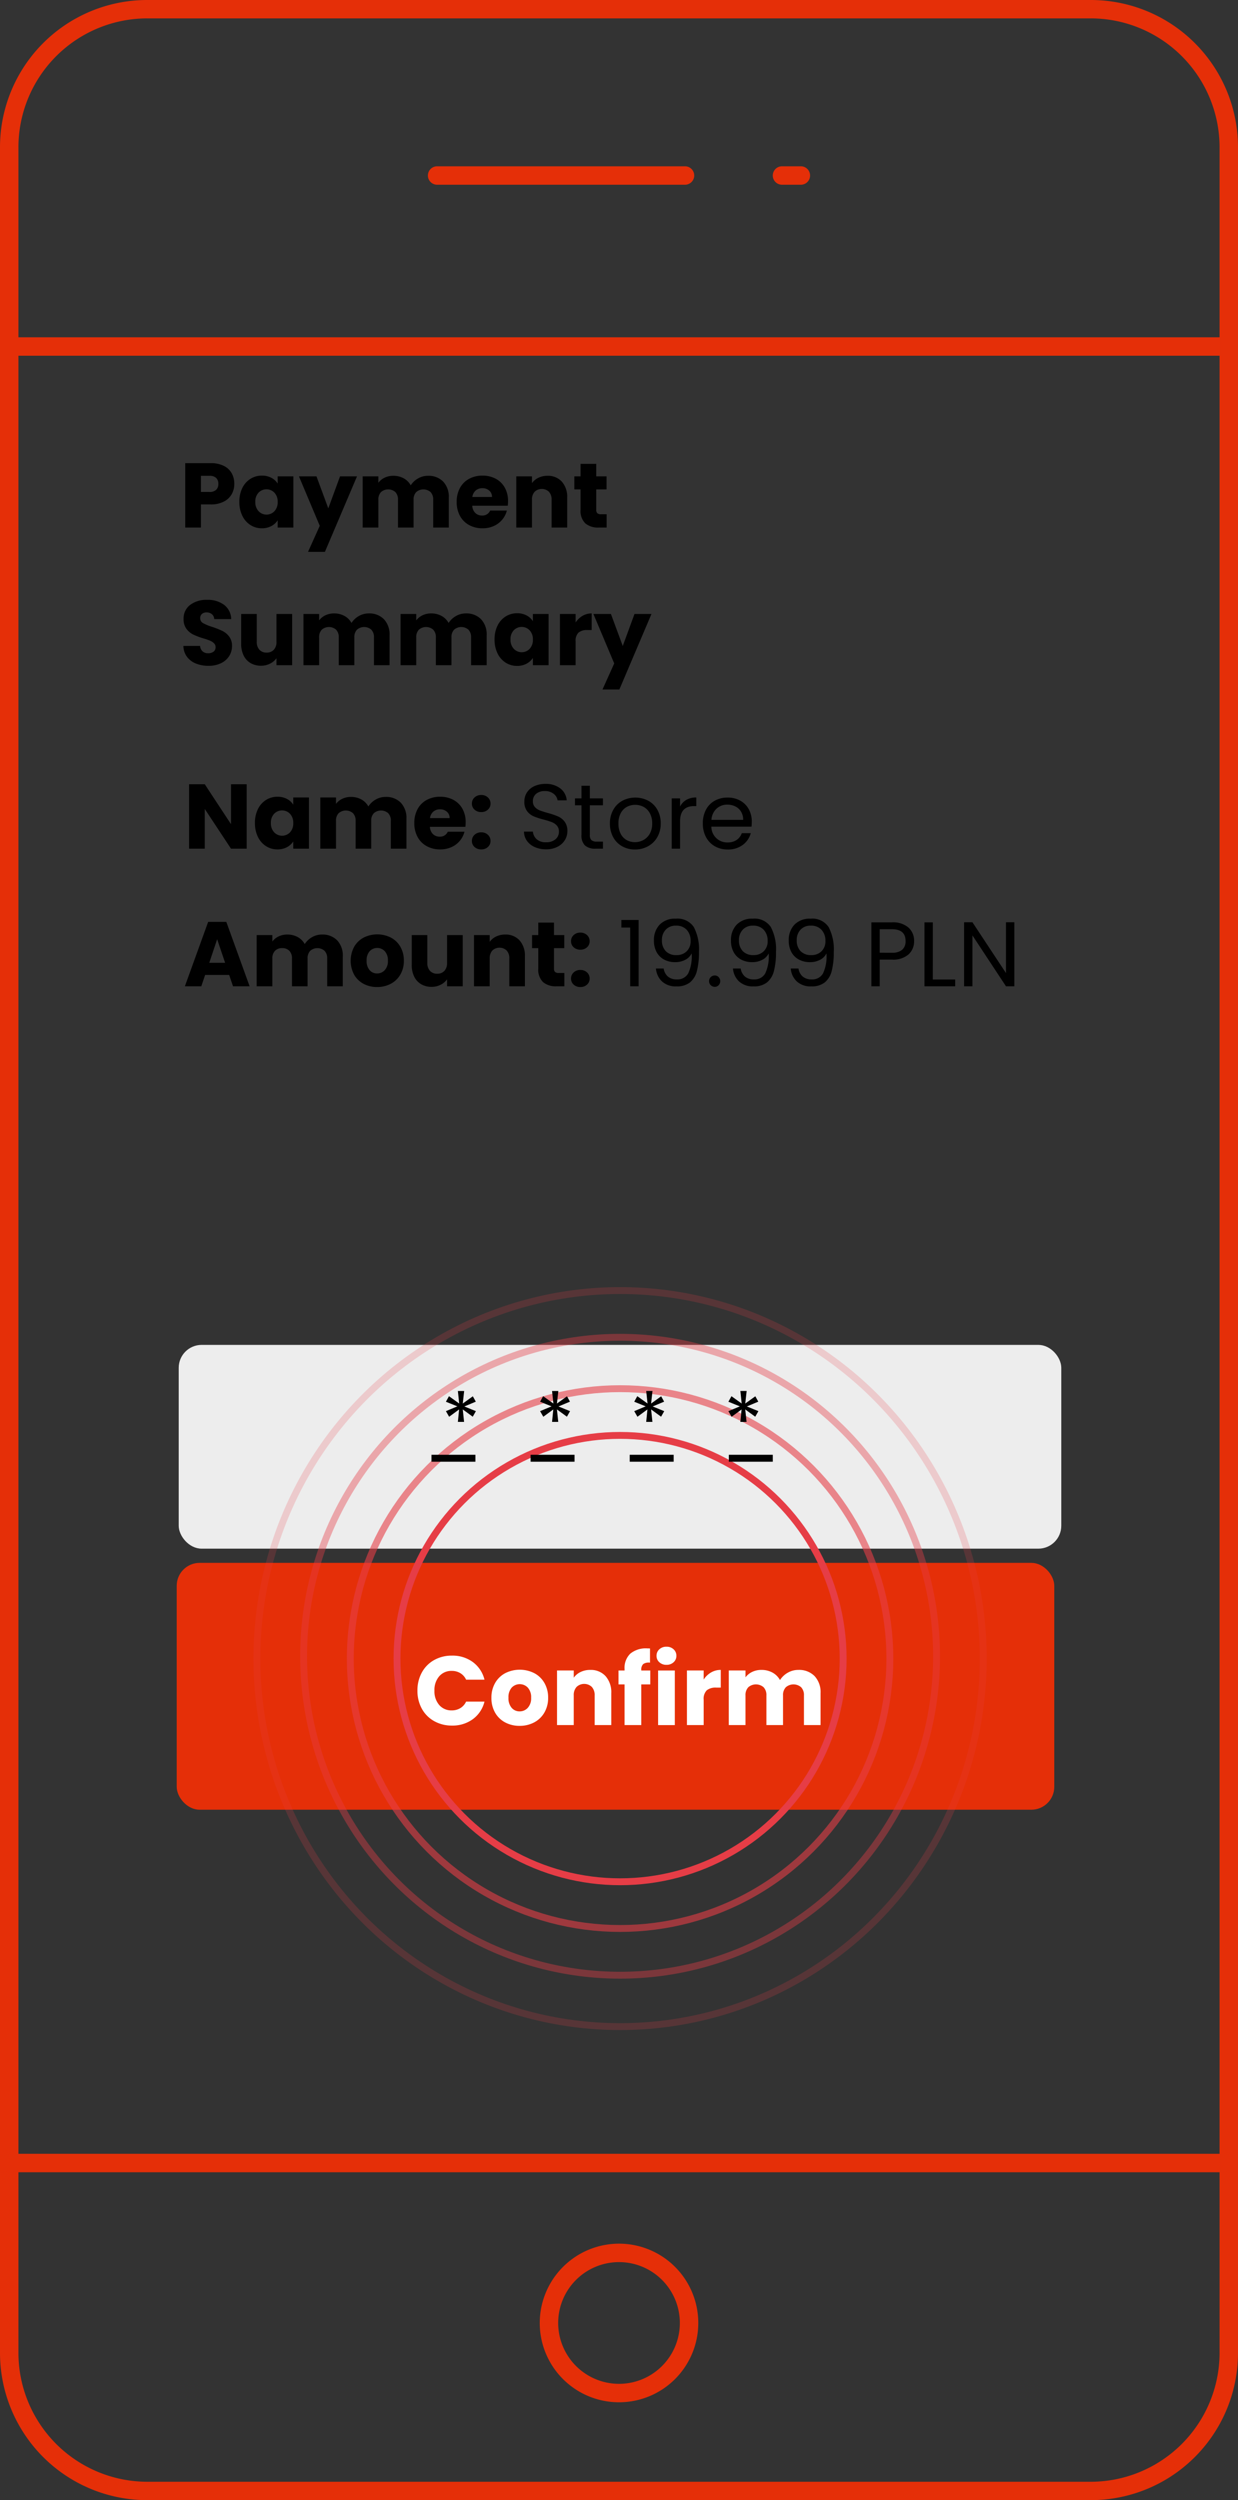
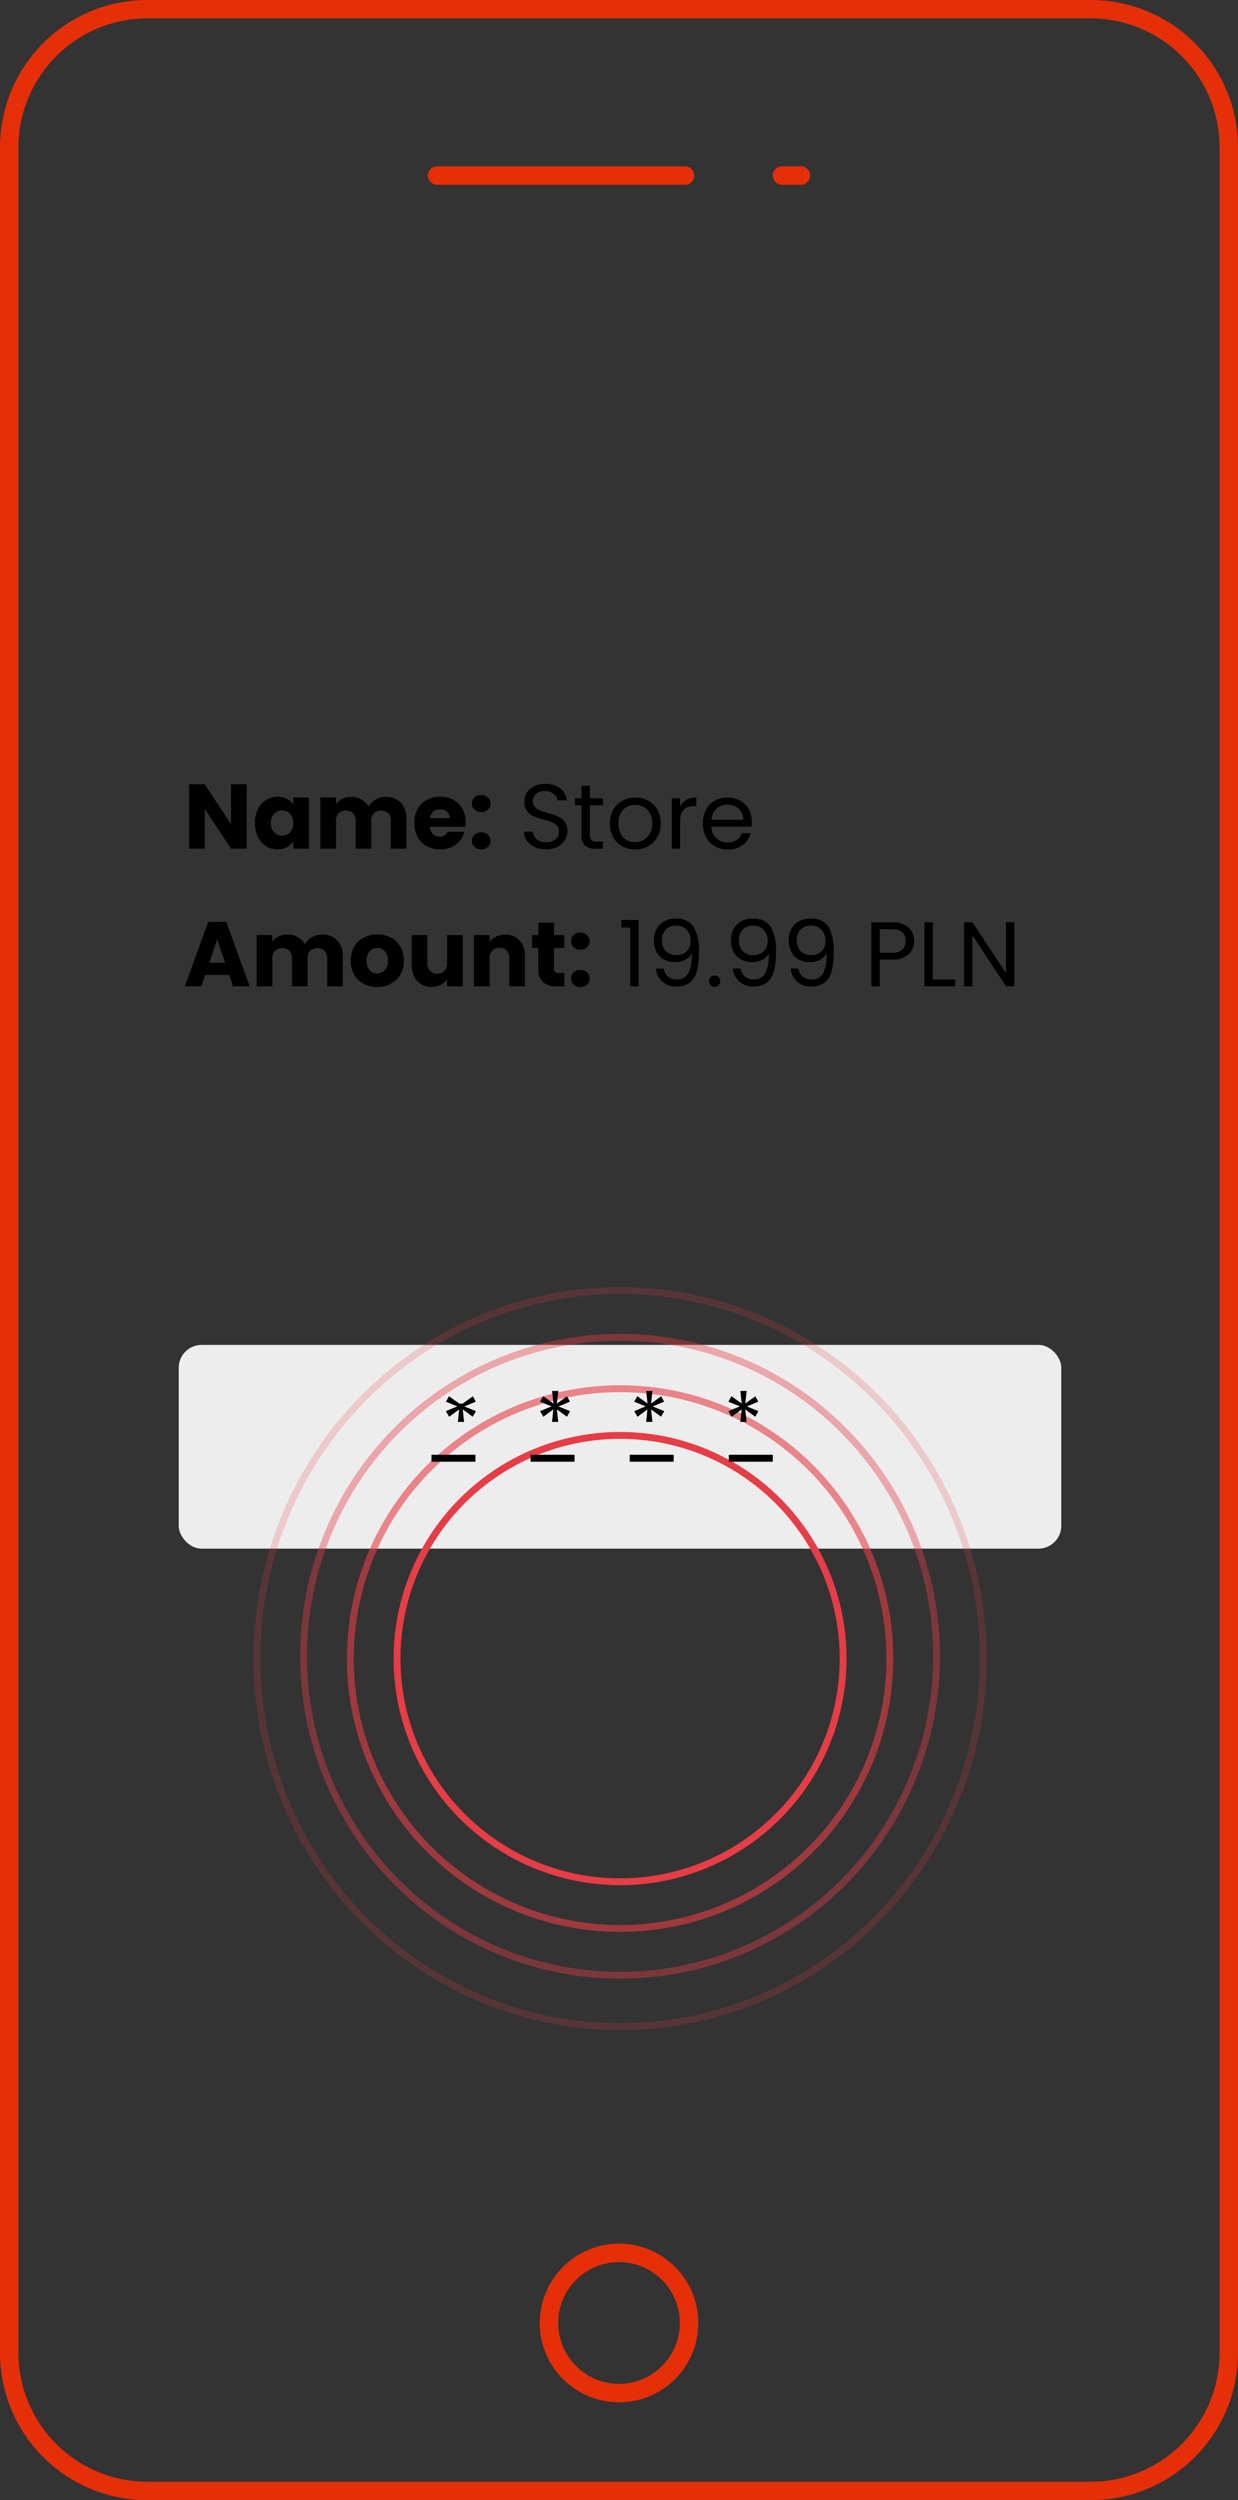
<svg xmlns="http://www.w3.org/2000/svg" width="270" height="545" viewBox="0 0 270 545">
  <rect x="0" y="0" width="270" height="545" fill="#333333" stroke="none" />
  <defs>
    <clipPath id="clip-Tab2_5_en">
      <rect width="270" height="545" />
    </clipPath>
  </defs>
  <g id="Tab2_5_en" clip-path="url(#clip-Tab2_5_en)">
    <g id="Group_7798" data-name="Group 7798" transform="translate(-644.172 -2242.5)">
      <path id="Rectangle_611" data-name="Rectangle 611" d="M31.157-1H236.843A32.108,32.108,0,0,1,269,31.059V511.941A32.108,32.108,0,0,1,236.843,544H31.157A32.108,32.108,0,0,1-1,511.941V31.059A32.108,32.108,0,0,1,31.157-1ZM236.843,539.993a28.126,28.126,0,0,0,28.137-28.051V31.059A28.126,28.126,0,0,0,236.843,3.007H31.157A28.126,28.126,0,0,0,3.02,31.059V511.941a28.126,28.126,0,0,0,28.137,28.051Z" transform="translate(645.172 2243.5)" fill="#e52f08" />
-       <path id="Line_123" data-name="Line 123" d="M266.99,3.02H1.01A2.01,2.01,0,1,1,1.01-1H266.99a2.01,2.01,0,1,1,0,4.02Z" transform="translate(645.172 2317.027)" fill="#e52f08" />
-       <path id="Line_124" data-name="Line 124" d="M266.99,3.02H1.01A2.01,2.01,0,1,1,1.01-1H266.99a2.01,2.01,0,1,1,0,4.02Z" transform="translate(645.172 2712.999)" fill="#e52f08" />
      <g id="Group_6548" data-name="Group 6548" transform="translate(737.497 2278.751)">
        <path id="Line_125" data-name="Line 125" d="M55.07,3.02H1.01A2.01,2.01,0,1,1,1.01-1H55.07a2.01,2.01,0,1,1,0,4.02Z" transform="translate(1 1)" fill="#e52f08" />
        <path id="Line_126" data-name="Line 126" d="M5.123,3.02H1.01A2.01,2.01,0,1,1,1.01-1H5.123a2.01,2.01,0,1,1,0,4.02Z" transform="translate(76.214 1)" fill="#e52f08" />
      </g>
      <path id="Ellipse_2103" data-name="Ellipse 2103" d="M16.288-1A17.288,17.288,0,1,1-1,16.288,17.307,17.307,0,0,1,16.288-1Zm0,30.556A13.268,13.268,0,1,0,3.02,16.288,13.283,13.283,0,0,0,16.288,29.556Z" transform="translate(762.887 2732.59)" fill="#e52f08" />
-       <rect id="Rectangle_927" data-name="Rectangle 927" width="191.394" height="53.812" rx="5" transform="translate(682.711 2583.184)" fill="#e52f08" />
      <rect id="Rectangle_928" data-name="Rectangle 928" width="192.485" height="44.42" rx="5" transform="translate(683.148 2535.668)" fill="#ededed" />
      <g id="Group_7815" data-name="Group 7815" transform="translate(699.451 2523.074)">
        <g id="_4" data-name="4" transform="translate(0 0)" fill="none" stroke="#e63d46" stroke-width="1.5" opacity="0.2">
          <ellipse cx="79.957" cy="80.976" rx="79.957" ry="80.976" stroke="none" />
          <ellipse cx="79.957" cy="80.976" rx="79.207" ry="80.226" fill="none" />
        </g>
        <g id="_3" data-name="3" transform="translate(10.185 10.187)" fill="none" stroke="#e63d46" stroke-width="1.5" opacity="0.4">
          <ellipse cx="69.772" cy="70.281" rx="69.772" ry="70.281" stroke="none" />
          <ellipse cx="69.772" cy="70.281" rx="69.022" ry="69.531" fill="none" />
        </g>
        <g id="_2" data-name="2" transform="translate(20.371 21.389)" fill="none" stroke="#e63d46" stroke-width="1.5" opacity="0.6">
          <ellipse cx="59.586" cy="59.586" rx="59.586" ry="59.586" stroke="none" />
          <ellipse cx="59.586" cy="59.586" rx="58.836" ry="58.836" fill="none" />
        </g>
        <g id="_1" data-name="1" transform="translate(30.556 31.576)" fill="none" stroke="#e63d46" stroke-width="1.5">
          <ellipse cx="49.4" cy="49.4" rx="49.4" ry="49.4" stroke="none" />
          <ellipse cx="49.4" cy="49.4" rx="48.65" ry="48.65" fill="none" />
        </g>
      </g>
-       <path id="Path_4351" data-name="Path 4351" d="M6.421-5.453,7.07-4.282l-2.5,1.045L7.088-2.211,6.4-1,4.224-2.589,4.512.131H3.161l.27-2.72-2.18,1.6-.7-1.225,2.5-1.045L.549-4.264l.667-1.207,2.234,1.6L3.161-6.606H4.53L4.224-3.868Zm20.536,0,.648,1.171L25.1-3.237l2.522,1.027L26.939-1,24.76-2.589l.288,2.72H23.7l.27-2.72-2.18,1.6-.7-1.225,2.5-1.045-2.5-1.009.667-1.207,2.234,1.6L23.7-6.606h1.369L24.76-3.868Zm20.536,0,.648,1.171-2.5,1.045,2.522,1.027L47.475-1,45.3-2.589l.288,2.72H44.232l.27-2.72-2.18,1.6-.7-1.225,2.5-1.045-2.5-1.009.667-1.207,2.234,1.6-.288-2.738H45.6L45.3-3.868Zm20.536,0,.648,1.171-2.5,1.045L68.7-2.211,68.011-1l-2.18-1.585.288,2.72H64.768l.27-2.72-2.18,1.6-.7-1.225,2.5-1.045-2.5-1.009.667-1.207,2.234,1.6-.288-2.738h1.369l-.306,2.738Z" transform="translate(740.873 2552.325)" />
+       <path id="Path_4351" data-name="Path 4351" d="M6.421-5.453,7.07-4.282l-2.5,1.045L7.088-2.211,6.4-1,4.224-2.589,4.512.131H3.161l.27-2.72-2.18,1.6-.7-1.225,2.5-1.045L.549-4.264l.667-1.207,2.234,1.6H4.53L4.224-3.868Zm20.536,0,.648,1.171L25.1-3.237l2.522,1.027L26.939-1,24.76-2.589l.288,2.72H23.7l.27-2.72-2.18,1.6-.7-1.225,2.5-1.045-2.5-1.009.667-1.207,2.234,1.6L23.7-6.606h1.369L24.76-3.868Zm20.536,0,.648,1.171-2.5,1.045,2.522,1.027L47.475-1,45.3-2.589l.288,2.72H44.232l.27-2.72-2.18,1.6-.7-1.225,2.5-1.045-2.5-1.009.667-1.207,2.234,1.6-.288-2.738H45.6L45.3-3.868Zm20.536,0,.648,1.171-2.5,1.045L68.7-2.211,68.011-1l-2.18-1.585.288,2.72H64.768l.27-2.72-2.18,1.6-.7-1.225,2.5-1.045-2.5-1.009.667-1.207,2.234,1.6-.288-2.738h1.369l-.306,2.738Z" transform="translate(740.873 2552.325)" />
      <path id="Path_4352" data-name="Path 4352" d="M10.528.342V1.855H.945V.342Zm21.617,0V1.855H22.562V.342Zm21.617,0V1.855H44.178V.342Zm21.617,0V1.855H65.795V.342Z" transform="translate(737.333 2559.284)" />
-       <path id="Path_4348" data-name="Path 4348" d="M.3,2.363a8.044,8.044,0,0,1,.959-3.955A6.856,6.856,0,0,1,3.932-4.3a7.768,7.768,0,0,1,3.891-.97,7.445,7.445,0,0,1,4.562,1.407A6.757,6.757,0,0,1,14.922-.024H10.914A3.237,3.237,0,0,0,9.645-1.453a3.567,3.567,0,0,0-1.865-.49A3.482,3.482,0,0,0,5.051-.771,4.537,4.537,0,0,0,4.007,2.363,4.537,4.537,0,0,0,5.051,5.5,3.482,3.482,0,0,0,7.78,6.67a3.567,3.567,0,0,0,1.865-.49,3.237,3.237,0,0,0,1.268-1.428h4.008a6.708,6.708,0,0,1-2.537,3.827,7.484,7.484,0,0,1-4.562,1.4A7.768,7.768,0,0,1,3.932,9a6.876,6.876,0,0,1-2.676-2.7A7.984,7.984,0,0,1,.3,2.363Zm22.278,7.675a6.566,6.566,0,0,1-3.145-.746,5.464,5.464,0,0,1-2.2-2.132,6.37,6.37,0,0,1-.8-3.241,6.319,6.319,0,0,1,.81-3.23,5.5,5.5,0,0,1,2.217-2.143,7.044,7.044,0,0,1,6.31,0A5.5,5.5,0,0,1,27.99.69a6.319,6.319,0,0,1,.81,3.23,6.255,6.255,0,0,1-.821,3.23,5.55,5.55,0,0,1-2.239,2.143A6.692,6.692,0,0,1,22.575,10.038Zm0-3.155a2.375,2.375,0,0,0,1.78-.767,3.049,3.049,0,0,0,.736-2.2,3.106,3.106,0,0,0-.714-2.2,2.423,2.423,0,0,0-3.528-.011,3.129,3.129,0,0,0-.7,2.207,3.167,3.167,0,0,0,.693,2.2A2.242,2.242,0,0,0,22.575,6.883ZM37.989-2.156A4.317,4.317,0,0,1,41.326-.8a5.28,5.28,0,0,1,1.247,3.72v6.95H38.948V3.408a2.611,2.611,0,0,0-.618-1.855,2.422,2.422,0,0,0-3.326,0,2.611,2.611,0,0,0-.618,1.855v6.46H30.741v-11.9h3.646V-.451A3.846,3.846,0,0,1,35.879-1.7,4.744,4.744,0,0,1,37.989-2.156ZM51.079,1H49.118V9.868H45.472V1H44.15V-2.028h1.322V-2.37A4.275,4.275,0,0,1,46.73-5.706a5.319,5.319,0,0,1,3.688-1.141q.405,0,.6.021v3.091a2.092,2.092,0,0,0-1.471.3,1.642,1.642,0,0,0-.426,1.3v.107h1.961Zm3.539-4.264a2.21,2.21,0,0,1-1.567-.565,1.831,1.831,0,0,1-.608-1.4,1.854,1.854,0,0,1,.608-1.418,2.21,2.21,0,0,1,1.567-.565,2.18,2.18,0,0,1,1.546.565,1.854,1.854,0,0,1,.608,1.418,1.831,1.831,0,0,1-.608,1.4A2.18,2.18,0,0,1,54.618-3.265ZM56.43-2.028v11.9H52.785v-11.9ZM62.719-.046a4.809,4.809,0,0,1,1.6-1.546,4.123,4.123,0,0,1,2.132-.565V1.7h-1a3.071,3.071,0,0,0-2.047.586,2.6,2.6,0,0,0-.682,2.057V9.868H59.074v-11.9h3.646ZM83.377-2.156A4.7,4.7,0,0,1,86.906-.813a5.114,5.114,0,0,1,1.311,3.731v6.95H84.593V3.408a2.458,2.458,0,0,0-.608-1.78,2.541,2.541,0,0,0-3.347,0,2.458,2.458,0,0,0-.608,1.78v6.46H76.406V3.408a2.458,2.458,0,0,0-.608-1.78,2.541,2.541,0,0,0-3.347,0,2.458,2.458,0,0,0-.608,1.78v6.46H68.2v-11.9h3.646V-.536a3.9,3.9,0,0,1,1.45-1.183,4.558,4.558,0,0,1,2.025-.437,4.927,4.927,0,0,1,2.4.576A4.127,4.127,0,0,1,79.369.061a4.792,4.792,0,0,1,1.684-1.6A4.551,4.551,0,0,1,83.377-2.156Z" transform="translate(734.915 2608.675)" fill="#fff" />
-       <path id="Path_4385" data-name="Path 4385" d="M11.94,11.48a4.521,4.521,0,0,1-.56,2.23,4.117,4.117,0,0,1-1.72,1.63,6.055,6.055,0,0,1-2.88.62H4.66V21H1.24V6.96H6.78a6.3,6.3,0,0,1,2.84.58,3.986,3.986,0,0,1,1.74,1.6A4.65,4.65,0,0,1,11.94,11.48ZM6.52,13.24a2.04,2.04,0,0,0,1.46-.46,1.716,1.716,0,0,0,.48-1.3,1.716,1.716,0,0,0-.48-1.3,2.04,2.04,0,0,0-1.46-.46H4.66v3.52Zm6.52,2.16a6.67,6.67,0,0,1,.65-3.02,4.848,4.848,0,0,1,1.77-2,4.621,4.621,0,0,1,2.5-.7,4.3,4.3,0,0,1,2.07.48,3.536,3.536,0,0,1,1.37,1.26V9.84h3.42V21H21.4V19.42a3.693,3.693,0,0,1-1.39,1.26,4.3,4.3,0,0,1-2.07.48,4.538,4.538,0,0,1-2.48-.71,4.906,4.906,0,0,1-1.77-2.02A6.733,6.733,0,0,1,13.04,15.4Zm8.36.02a2.8,2.8,0,0,0-.71-2.02,2.4,2.4,0,0,0-3.46-.01,2.761,2.761,0,0,0-.71,2.01,2.832,2.832,0,0,0,.71,2.03,2.381,2.381,0,0,0,3.46.01A2.8,2.8,0,0,0,21.4,15.42ZM38.7,9.84l-7,16.46H28.02l2.56-5.68L26.04,9.84h3.82l2.58,6.98L35,9.84Zm15.48-.12a4.414,4.414,0,0,1,3.31,1.26,4.8,4.8,0,0,1,1.23,3.5V21h-3.4V14.94a2.306,2.306,0,0,0-.57-1.67,2.384,2.384,0,0,0-3.14,0,2.306,2.306,0,0,0-.57,1.67V21h-3.4V14.94a2.306,2.306,0,0,0-.57-1.67,2.384,2.384,0,0,0-3.14,0,2.306,2.306,0,0,0-.57,1.67V21H39.94V9.84h3.42v1.4a3.661,3.661,0,0,1,1.36-1.11,4.276,4.276,0,0,1,1.9-.41,4.622,4.622,0,0,1,2.25.54,3.871,3.871,0,0,1,1.55,1.54A4.5,4.5,0,0,1,52,10.3,4.269,4.269,0,0,1,54.18,9.72Zm17.46,5.52a8.73,8.73,0,0,1-.06,1H63.84a2.326,2.326,0,0,0,.67,1.59,2.047,2.047,0,0,0,1.45.55,1.8,1.8,0,0,0,1.78-1.08h3.64a5,5,0,0,1-1.01,1.98,5.057,5.057,0,0,1-1.83,1.38,5.878,5.878,0,0,1-2.46.5,5.986,5.986,0,0,1-2.92-.7,4.979,4.979,0,0,1-2-2,6.174,6.174,0,0,1-.72-3.04,6.245,6.245,0,0,1,.71-3.04,4.914,4.914,0,0,1,1.99-2,6.028,6.028,0,0,1,2.94-.7,5.968,5.968,0,0,1,2.88.68,4.883,4.883,0,0,1,1.97,1.94A5.888,5.888,0,0,1,71.64,15.24Zm-3.5-.9a1.758,1.758,0,0,0-.6-1.4,2.209,2.209,0,0,0-1.5-.52,2.166,2.166,0,0,0-1.45.5,2.221,2.221,0,0,0-.73,1.42Zm12.1-4.62a4.05,4.05,0,0,1,3.13,1.27,4.954,4.954,0,0,1,1.17,3.49V21h-3.4V14.94a2.449,2.449,0,0,0-.58-1.74,2.273,2.273,0,0,0-3.12,0,2.449,2.449,0,0,0-.58,1.74V21H73.44V9.84h3.42v1.48a3.608,3.608,0,0,1,1.4-1.17A4.451,4.451,0,0,1,80.24,9.72Zm12.9,8.38V21H91.4a4.259,4.259,0,0,1-2.9-.91,3.761,3.761,0,0,1-1.04-2.97V12.68H86.1V9.84h1.36V7.12h3.42V9.84h2.24v2.84H90.88v4.48a.937.937,0,0,0,.24.72,1.171,1.171,0,0,0,.8.22ZM6.32,51.14a7.222,7.222,0,0,1-2.76-.5,4.5,4.5,0,0,1-1.95-1.48A4.043,4.043,0,0,1,.84,46.8H4.48a1.766,1.766,0,0,0,.54,1.19,1.736,1.736,0,0,0,1.2.41,1.877,1.877,0,0,0,1.2-.35,1.171,1.171,0,0,0,.44-.97,1.148,1.148,0,0,0-.35-.86,2.823,2.823,0,0,0-.86-.56,13.833,13.833,0,0,0-1.45-.5,15.788,15.788,0,0,1-2.22-.84A4.1,4.1,0,0,1,1.5,43.08a3.455,3.455,0,0,1-.62-2.14A3.68,3.68,0,0,1,2.3,37.87,5.835,5.835,0,0,1,6,36.76a5.9,5.9,0,0,1,3.74,1.11,3.974,3.974,0,0,1,1.52,3.09H7.56a1.447,1.447,0,0,0-.5-1.07,1.761,1.761,0,0,0-1.18-.39,1.471,1.471,0,0,0-1,.33,1.19,1.19,0,0,0-.38.95,1.178,1.178,0,0,0,.64,1.06,10.491,10.491,0,0,0,2,.82,18.5,18.5,0,0,1,2.21.88,4.207,4.207,0,0,1,1.47,1.22,3.266,3.266,0,0,1,.62,2.06A4.042,4.042,0,0,1,10.83,49a4.272,4.272,0,0,1-1.77,1.56A6.059,6.059,0,0,1,6.32,51.14Zm18.24-11.3V51H21.14V49.48a3.753,3.753,0,0,1-1.41,1.19,4.3,4.3,0,0,1-1.97.45,4.412,4.412,0,0,1-2.26-.57,3.843,3.843,0,0,1-1.52-1.65,5.615,5.615,0,0,1-.54-2.54V39.84h3.4V45.9a2.449,2.449,0,0,0,.58,1.74,2.034,2.034,0,0,0,1.56.62,2.059,2.059,0,0,0,1.58-.62,2.449,2.449,0,0,0,.58-1.74V39.84Zm16.7-.12a4.414,4.414,0,0,1,3.31,1.26,4.8,4.8,0,0,1,1.23,3.5V51H42.4V44.94a2.306,2.306,0,0,0-.57-1.67,2.384,2.384,0,0,0-3.14,0,2.306,2.306,0,0,0-.57,1.67V51h-3.4V44.94a2.306,2.306,0,0,0-.57-1.67,2.384,2.384,0,0,0-3.14,0,2.306,2.306,0,0,0-.57,1.67V51H27.02V39.84h3.42v1.4a3.661,3.661,0,0,1,1.36-1.11,4.276,4.276,0,0,1,1.9-.41,4.622,4.622,0,0,1,2.25.54A3.871,3.871,0,0,1,37.5,41.8a4.5,4.5,0,0,1,1.58-1.5A4.269,4.269,0,0,1,41.26,39.72Zm21.18,0a4.414,4.414,0,0,1,3.31,1.26,4.8,4.8,0,0,1,1.23,3.5V51h-3.4V44.94a2.306,2.306,0,0,0-.57-1.67,2.384,2.384,0,0,0-3.14,0,2.306,2.306,0,0,0-.57,1.67V51H55.9V44.94a2.306,2.306,0,0,0-.57-1.67,2.384,2.384,0,0,0-3.14,0,2.306,2.306,0,0,0-.57,1.67V51H48.2V39.84h3.42v1.4a3.661,3.661,0,0,1,1.36-1.11,4.276,4.276,0,0,1,1.9-.41,4.622,4.622,0,0,1,2.25.54,3.871,3.871,0,0,1,1.55,1.54,4.5,4.5,0,0,1,1.58-1.5A4.269,4.269,0,0,1,62.44,39.72ZM68.7,45.4a6.67,6.67,0,0,1,.65-3.02,4.849,4.849,0,0,1,1.77-2,4.621,4.621,0,0,1,2.5-.7,4.3,4.3,0,0,1,2.07.48,3.536,3.536,0,0,1,1.37,1.26V39.84h3.42V51H77.06V49.42a3.693,3.693,0,0,1-1.39,1.26,4.3,4.3,0,0,1-2.07.48,4.538,4.538,0,0,1-2.48-.71,4.906,4.906,0,0,1-1.77-2.02A6.733,6.733,0,0,1,68.7,45.4Zm8.36.02a2.8,2.8,0,0,0-.71-2.02,2.4,2.4,0,0,0-3.46-.01,2.761,2.761,0,0,0-.71,2.01,2.832,2.832,0,0,0,.71,2.03,2.381,2.381,0,0,0,3.46.01A2.8,2.8,0,0,0,77.06,45.42Zm9.32-3.72a4.512,4.512,0,0,1,1.5-1.45,3.868,3.868,0,0,1,2-.53v3.62h-.94a2.881,2.881,0,0,0-1.92.55,2.443,2.443,0,0,0-.64,1.93V51H82.96V39.84h3.42Zm16.54-1.86-7,16.46H92.24l2.56-5.68L90.26,39.84h3.82l2.58,6.98,2.56-6.98Z" transform="translate(683.332 2336.5)" />
      <path id="Path_4392" data-name="Path 4392" d="M13.8,21H10.38L4.66,12.34V21H1.24V6.96H4.66l5.72,8.7V6.96H13.8Zm1.8-5.6a6.67,6.67,0,0,1,.65-3.02,4.848,4.848,0,0,1,1.77-2,4.621,4.621,0,0,1,2.5-.7,4.3,4.3,0,0,1,2.07.48,3.536,3.536,0,0,1,1.37,1.26V9.84h3.42V21H23.96V19.42a3.693,3.693,0,0,1-1.39,1.26,4.3,4.3,0,0,1-2.07.48,4.538,4.538,0,0,1-2.48-.71,4.906,4.906,0,0,1-1.77-2.02A6.733,6.733,0,0,1,15.6,15.4Zm8.36.02a2.8,2.8,0,0,0-.71-2.02,2.4,2.4,0,0,0-3.46-.01,2.761,2.761,0,0,0-.71,2.01,2.832,2.832,0,0,0,.71,2.03,2.381,2.381,0,0,0,3.46.01A2.8,2.8,0,0,0,23.96,15.42ZM44.1,9.72a4.414,4.414,0,0,1,3.31,1.26,4.8,4.8,0,0,1,1.23,3.5V21h-3.4V14.94a2.306,2.306,0,0,0-.57-1.67,2.384,2.384,0,0,0-3.14,0,2.306,2.306,0,0,0-.57,1.67V21h-3.4V14.94a2.306,2.306,0,0,0-.57-1.67,2.384,2.384,0,0,0-3.14,0,2.306,2.306,0,0,0-.57,1.67V21H29.86V9.84h3.42v1.4a3.661,3.661,0,0,1,1.36-1.11,4.276,4.276,0,0,1,1.9-.41,4.622,4.622,0,0,1,2.25.54,3.871,3.871,0,0,1,1.55,1.54,4.5,4.5,0,0,1,1.58-1.5A4.269,4.269,0,0,1,44.1,9.72Zm17.46,5.52a8.731,8.731,0,0,1-.06,1H53.76a2.326,2.326,0,0,0,.67,1.59,2.047,2.047,0,0,0,1.45.55,1.8,1.8,0,0,0,1.78-1.08H61.3a5,5,0,0,1-1.01,1.98,5.057,5.057,0,0,1-1.83,1.38,5.878,5.878,0,0,1-2.46.5,5.986,5.986,0,0,1-2.92-.7,4.979,4.979,0,0,1-2-2,6.174,6.174,0,0,1-.72-3.04,6.245,6.245,0,0,1,.71-3.04,4.914,4.914,0,0,1,1.99-2A6.028,6.028,0,0,1,56,9.68a5.968,5.968,0,0,1,2.88.68,4.883,4.883,0,0,1,1.97,1.94A5.889,5.889,0,0,1,61.56,15.24Zm-3.5-.9a1.758,1.758,0,0,0-.6-1.4,2.209,2.209,0,0,0-1.5-.52,2.166,2.166,0,0,0-1.45.5,2.221,2.221,0,0,0-.73,1.42Zm6.9,6.82a2.073,2.073,0,0,1-1.47-.53,1.717,1.717,0,0,1-.57-1.31,1.771,1.771,0,0,1,.57-1.34,2.05,2.05,0,0,1,1.47-.54,2.024,2.024,0,0,1,1.45.54,1.771,1.771,0,0,1,.57,1.34,1.717,1.717,0,0,1-.57,1.31A2.046,2.046,0,0,1,64.96,21.16Zm0-8.14a2.073,2.073,0,0,1-1.47-.53,1.717,1.717,0,0,1-.57-1.31,1.771,1.771,0,0,1,.57-1.34,2.05,2.05,0,0,1,1.47-.54,2.024,2.024,0,0,1,1.45.54,1.771,1.771,0,0,1,.57,1.34,1.717,1.717,0,0,1-.57,1.31A2.046,2.046,0,0,1,64.96,13.02ZM79.1,21.14a5.962,5.962,0,0,1-2.47-.49,4.116,4.116,0,0,1-1.71-1.36,3.485,3.485,0,0,1-.64-2.01h1.94a2.555,2.555,0,0,0,.81,1.65,2.907,2.907,0,0,0,2.07.67,3.025,3.025,0,0,0,2.05-.65,2.109,2.109,0,0,0,.75-1.67,1.9,1.9,0,0,0-.44-1.3,2.811,2.811,0,0,0-1.1-.76,17.188,17.188,0,0,0-1.78-.56,15.676,15.676,0,0,1-2.21-.72,3.559,3.559,0,0,1-1.42-1.13,3.319,3.319,0,0,1-.59-2.07,3.587,3.587,0,0,1,.58-2.02,3.778,3.778,0,0,1,1.63-1.36,5.739,5.739,0,0,1,2.41-.48,5.048,5.048,0,0,1,3.21.98,3.62,3.62,0,0,1,1.41,2.6h-2a2.158,2.158,0,0,0-.84-1.41,2.984,2.984,0,0,0-1.96-.61,2.839,2.839,0,0,0-1.86.59,2.014,2.014,0,0,0-.72,1.65,1.788,1.788,0,0,0,.43,1.24,2.772,2.772,0,0,0,1.06.73q.63.25,1.77.57a16.624,16.624,0,0,1,2.22.75,3.7,3.7,0,0,1,1.44,1.14,3.315,3.315,0,0,1,.6,2.09,3.67,3.67,0,0,1-.54,1.92,3.969,3.969,0,0,1-1.6,1.46A5.28,5.28,0,0,1,79.1,21.14Zm9.54-9.6V18a1.537,1.537,0,0,0,.34,1.13,1.676,1.676,0,0,0,1.18.33H91.5V21H89.86a3.264,3.264,0,0,1-2.28-.7,3,3,0,0,1-.76-2.3V11.54H85.4v-1.5h1.42V7.28h1.82v2.76H91.5v1.5Zm9.84,9.64a5.611,5.611,0,0,1-2.79-.7,4.983,4.983,0,0,1-1.96-1.99,6.1,6.1,0,0,1-.71-2.99,5.926,5.926,0,0,1,.73-2.97,5.03,5.03,0,0,1,1.99-1.98,6.108,6.108,0,0,1,5.64,0,5.048,5.048,0,0,1,1.99,1.97,5.911,5.911,0,0,1,.73,2.98,5.84,5.84,0,0,1-.75,2.99,5.2,5.2,0,0,1-2.03,1.99A5.821,5.821,0,0,1,98.48,21.18Zm0-1.6a3.843,3.843,0,0,0,1.84-.46,3.5,3.5,0,0,0,1.39-1.38,4.42,4.42,0,0,0,.53-2.24,4.489,4.489,0,0,0-.52-2.24,3.405,3.405,0,0,0-1.36-1.37,3.926,3.926,0,0,0-3.65,0,3.3,3.3,0,0,0-1.33,1.37,4.635,4.635,0,0,0-.5,2.24,4.759,4.759,0,0,0,.49,2.26,3.257,3.257,0,0,0,1.31,1.37A3.68,3.68,0,0,0,98.48,19.58Zm9.84-7.76a3.491,3.491,0,0,1,1.37-1.46,4.234,4.234,0,0,1,2.17-.52v1.88h-.48q-3.06,0-3.06,3.32V21H106.5V10.04h1.82Zm15.64,3.28a10.711,10.711,0,0,1-.06,1.1h-8.76a3.445,3.445,0,0,0,3.56,3.44,3.366,3.366,0,0,0,1.97-.55,2.911,2.911,0,0,0,1.11-1.47h1.96a4.712,4.712,0,0,1-1.76,2.57,5.312,5.312,0,0,1-3.28.99,5.54,5.54,0,0,1-2.79-.7,4.955,4.955,0,0,1-1.93-1.99,6.172,6.172,0,0,1-.7-2.99,6.26,6.26,0,0,1,.68-2.98,4.774,4.774,0,0,1,1.91-1.97,5.686,5.686,0,0,1,2.83-.69,5.5,5.5,0,0,1,2.76.68,4.709,4.709,0,0,1,1.85,1.87A5.519,5.519,0,0,1,123.96,15.1Zm-1.88-.38a3.357,3.357,0,0,0-.46-1.79,2.991,2.991,0,0,0-1.25-1.14,3.9,3.9,0,0,0-1.75-.39,3.373,3.373,0,0,0-2.35.88,3.586,3.586,0,0,0-1.11,2.44ZM9.98,48.52H4.74L3.9,51H.32L5.4,36.96H9.36L14.44,51H10.82ZM9.1,45.88,7.36,40.74,5.64,45.88Zm21.12-6.16a4.414,4.414,0,0,1,3.31,1.26,4.8,4.8,0,0,1,1.23,3.5V51h-3.4V44.94a2.306,2.306,0,0,0-.57-1.67,2.384,2.384,0,0,0-3.14,0,2.306,2.306,0,0,0-.57,1.67V51h-3.4V44.94a2.306,2.306,0,0,0-.57-1.67,2.081,2.081,0,0,0-1.57-.59,2.081,2.081,0,0,0-1.57.59,2.306,2.306,0,0,0-.57,1.67V51H15.98V39.84H19.4v1.4a3.661,3.661,0,0,1,1.36-1.11,4.276,4.276,0,0,1,1.9-.41,4.622,4.622,0,0,1,2.25.54,3.871,3.871,0,0,1,1.55,1.54,4.5,4.5,0,0,1,1.58-1.5A4.269,4.269,0,0,1,30.22,39.72ZM42.24,51.16a6.16,6.16,0,0,1-2.95-.7,5.126,5.126,0,0,1-2.06-2,6.478,6.478,0,0,1,.01-6.07,5.157,5.157,0,0,1,2.08-2.01,6.608,6.608,0,0,1,5.92,0,5.157,5.157,0,0,1,2.08,2.01,5.928,5.928,0,0,1,.76,3.03,5.868,5.868,0,0,1-.77,3.03,5.207,5.207,0,0,1-2.1,2.01A6.278,6.278,0,0,1,42.24,51.16Zm0-2.96a2.228,2.228,0,0,0,1.67-.72,2.86,2.86,0,0,0,.69-2.06,2.914,2.914,0,0,0-.67-2.06,2.273,2.273,0,0,0-3.31-.01,2.935,2.935,0,0,0-.66,2.07,2.971,2.971,0,0,0,.65,2.06A2.1,2.1,0,0,0,42.24,48.2Zm18.68-8.36V51H57.5V49.48a3.753,3.753,0,0,1-1.41,1.19,4.3,4.3,0,0,1-1.97.45,4.412,4.412,0,0,1-2.26-.57,3.843,3.843,0,0,1-1.52-1.65,5.615,5.615,0,0,1-.54-2.54V39.84h3.4V45.9a2.449,2.449,0,0,0,.58,1.74,2.034,2.034,0,0,0,1.56.62,2.059,2.059,0,0,0,1.58-.62,2.449,2.449,0,0,0,.58-1.74V39.84Zm9.26-.12a4.05,4.05,0,0,1,3.13,1.27,4.954,4.954,0,0,1,1.17,3.49V51h-3.4V44.94a2.449,2.449,0,0,0-.58-1.74,2.273,2.273,0,0,0-3.12,0,2.449,2.449,0,0,0-.58,1.74V51H63.38V39.84H66.8v1.48a3.608,3.608,0,0,1,1.4-1.17A4.451,4.451,0,0,1,70.18,39.72Zm12.9,8.38V51H81.34a4.259,4.259,0,0,1-2.9-.91,3.761,3.761,0,0,1-1.04-2.97V42.68H76.04V39.84H77.4V37.12h3.42v2.72h2.24v2.84H80.82v4.48a.937.937,0,0,0,.24.72,1.171,1.171,0,0,0,.8.22Zm3.5,3.06a2.073,2.073,0,0,1-1.47-.53,1.717,1.717,0,0,1-.57-1.31,1.771,1.771,0,0,1,.57-1.34,2.05,2.05,0,0,1,1.47-.54,2.024,2.024,0,0,1,1.45.54,1.771,1.771,0,0,1,.57,1.34,1.717,1.717,0,0,1-.57,1.31A2.046,2.046,0,0,1,86.58,51.16Zm0-8.14a2.073,2.073,0,0,1-1.47-.53,1.717,1.717,0,0,1-.57-1.31,1.771,1.771,0,0,1,.57-1.34,2.05,2.05,0,0,1,1.47-.54,2.024,2.024,0,0,1,1.45.54,1.771,1.771,0,0,1,.57,1.34,1.717,1.717,0,0,1-.57,1.31A2.046,2.046,0,0,1,86.58,43.02Zm8.94-4.82V36.54h3.76V51H97.44V38.2Zm9.22,8.92a2.866,2.866,0,0,0,.93,1.76,2.943,2.943,0,0,0,1.97.62,2.664,2.664,0,0,0,2.45-1.3,8.685,8.685,0,0,0,.75-4.38,3.018,3.018,0,0,1-1.4,1.41,4.65,4.65,0,0,1-2.18.51,5.074,5.074,0,0,1-2.39-.55,4,4,0,0,1-1.65-1.61,5.12,5.12,0,0,1-.6-2.56,4.813,4.813,0,0,1,1.24-3.45,4.614,4.614,0,0,1,3.52-1.31,4.254,4.254,0,0,1,3.93,1.82,10.426,10.426,0,0,1,1.13,5.42,16.062,16.062,0,0,1-.45,4.16,4.68,4.68,0,0,1-1.52,2.5,4.551,4.551,0,0,1-2.93.86,4.39,4.39,0,0,1-3.18-1.1,4.315,4.315,0,0,1-1.3-2.8Zm2.82-2.92a3.038,3.038,0,0,0,2.2-.83,2.981,2.981,0,0,0,.86-2.25,3.449,3.449,0,0,0-.84-2.42,3.034,3.034,0,0,0-2.36-.92,2.92,2.92,0,0,0-2.23.88,3.243,3.243,0,0,0-.83,2.32,3.3,3.3,0,0,0,.82,2.34A3.1,3.1,0,0,0,107.56,44.2Zm8.32,6.92a1.24,1.24,0,1,1,0-2.48,1.141,1.141,0,0,1,.85.36,1.281,1.281,0,0,1,0,1.76A1.141,1.141,0,0,1,115.88,51.12Zm5.66-4a2.866,2.866,0,0,0,.93,1.76,2.943,2.943,0,0,0,1.97.62,2.664,2.664,0,0,0,2.45-1.3,8.685,8.685,0,0,0,.75-4.38,3.018,3.018,0,0,1-1.4,1.41,4.65,4.65,0,0,1-2.18.51,5.074,5.074,0,0,1-2.39-.55,4,4,0,0,1-1.65-1.61,5.12,5.12,0,0,1-.6-2.56,4.813,4.813,0,0,1,1.24-3.45,4.614,4.614,0,0,1,3.52-1.31,4.254,4.254,0,0,1,3.93,1.82,10.426,10.426,0,0,1,1.13,5.42,16.062,16.062,0,0,1-.45,4.16,4.68,4.68,0,0,1-1.52,2.5,4.551,4.551,0,0,1-2.93.86,4.39,4.39,0,0,1-3.18-1.1,4.315,4.315,0,0,1-1.3-2.8Zm2.82-2.92a3.038,3.038,0,0,0,2.2-.83,2.981,2.981,0,0,0,.86-2.25,3.449,3.449,0,0,0-.84-2.42,3.034,3.034,0,0,0-2.36-.92,2.92,2.92,0,0,0-2.23.88,3.243,3.243,0,0,0-.83,2.32,3.3,3.3,0,0,0,.82,2.34A3.1,3.1,0,0,0,124.36,44.2Zm9.78,2.92a2.866,2.866,0,0,0,.93,1.76,2.943,2.943,0,0,0,1.97.62,2.664,2.664,0,0,0,2.45-1.3,8.685,8.685,0,0,0,.75-4.38,3.018,3.018,0,0,1-1.4,1.41,4.65,4.65,0,0,1-2.18.51,5.074,5.074,0,0,1-2.39-.55,4,4,0,0,1-1.65-1.61,5.12,5.12,0,0,1-.6-2.56,4.813,4.813,0,0,1,1.24-3.45,4.614,4.614,0,0,1,3.52-1.31,4.254,4.254,0,0,1,3.93,1.82,10.426,10.426,0,0,1,1.13,5.42,16.062,16.062,0,0,1-.45,4.16,4.68,4.68,0,0,1-1.52,2.5,4.551,4.551,0,0,1-2.93.86,4.39,4.39,0,0,1-3.18-1.1,4.315,4.315,0,0,1-1.3-2.8Zm2.82-2.92a3.038,3.038,0,0,0,2.2-.83,2.981,2.981,0,0,0,.86-2.25,3.449,3.449,0,0,0-.84-2.42,3.034,3.034,0,0,0-2.36-.92,2.92,2.92,0,0,0-2.23.88,3.243,3.243,0,0,0-.83,2.32,3.3,3.3,0,0,0,.82,2.34A3.1,3.1,0,0,0,136.96,44.2Zm22.4-3.06a3.851,3.851,0,0,1-1.19,2.89,5.047,5.047,0,0,1-3.63,1.15h-2.68V51h-1.82V37.06h4.5a5.1,5.1,0,0,1,3.59,1.14A3.827,3.827,0,0,1,159.36,41.14Zm-4.82,2.54a3.235,3.235,0,0,0,2.24-.66,2.422,2.422,0,0,0,.72-1.88q0-2.58-2.96-2.58h-2.68v5.12Zm8.9,5.84h4.88V51h-6.7V37.06h1.82ZM181.22,51H179.4l-7.32-11.1V51h-1.82V37.04h1.82l7.32,11.08V37.04h1.82Z" transform="translate(684.172 2406.5)" />
    </g>
  </g>
</svg>